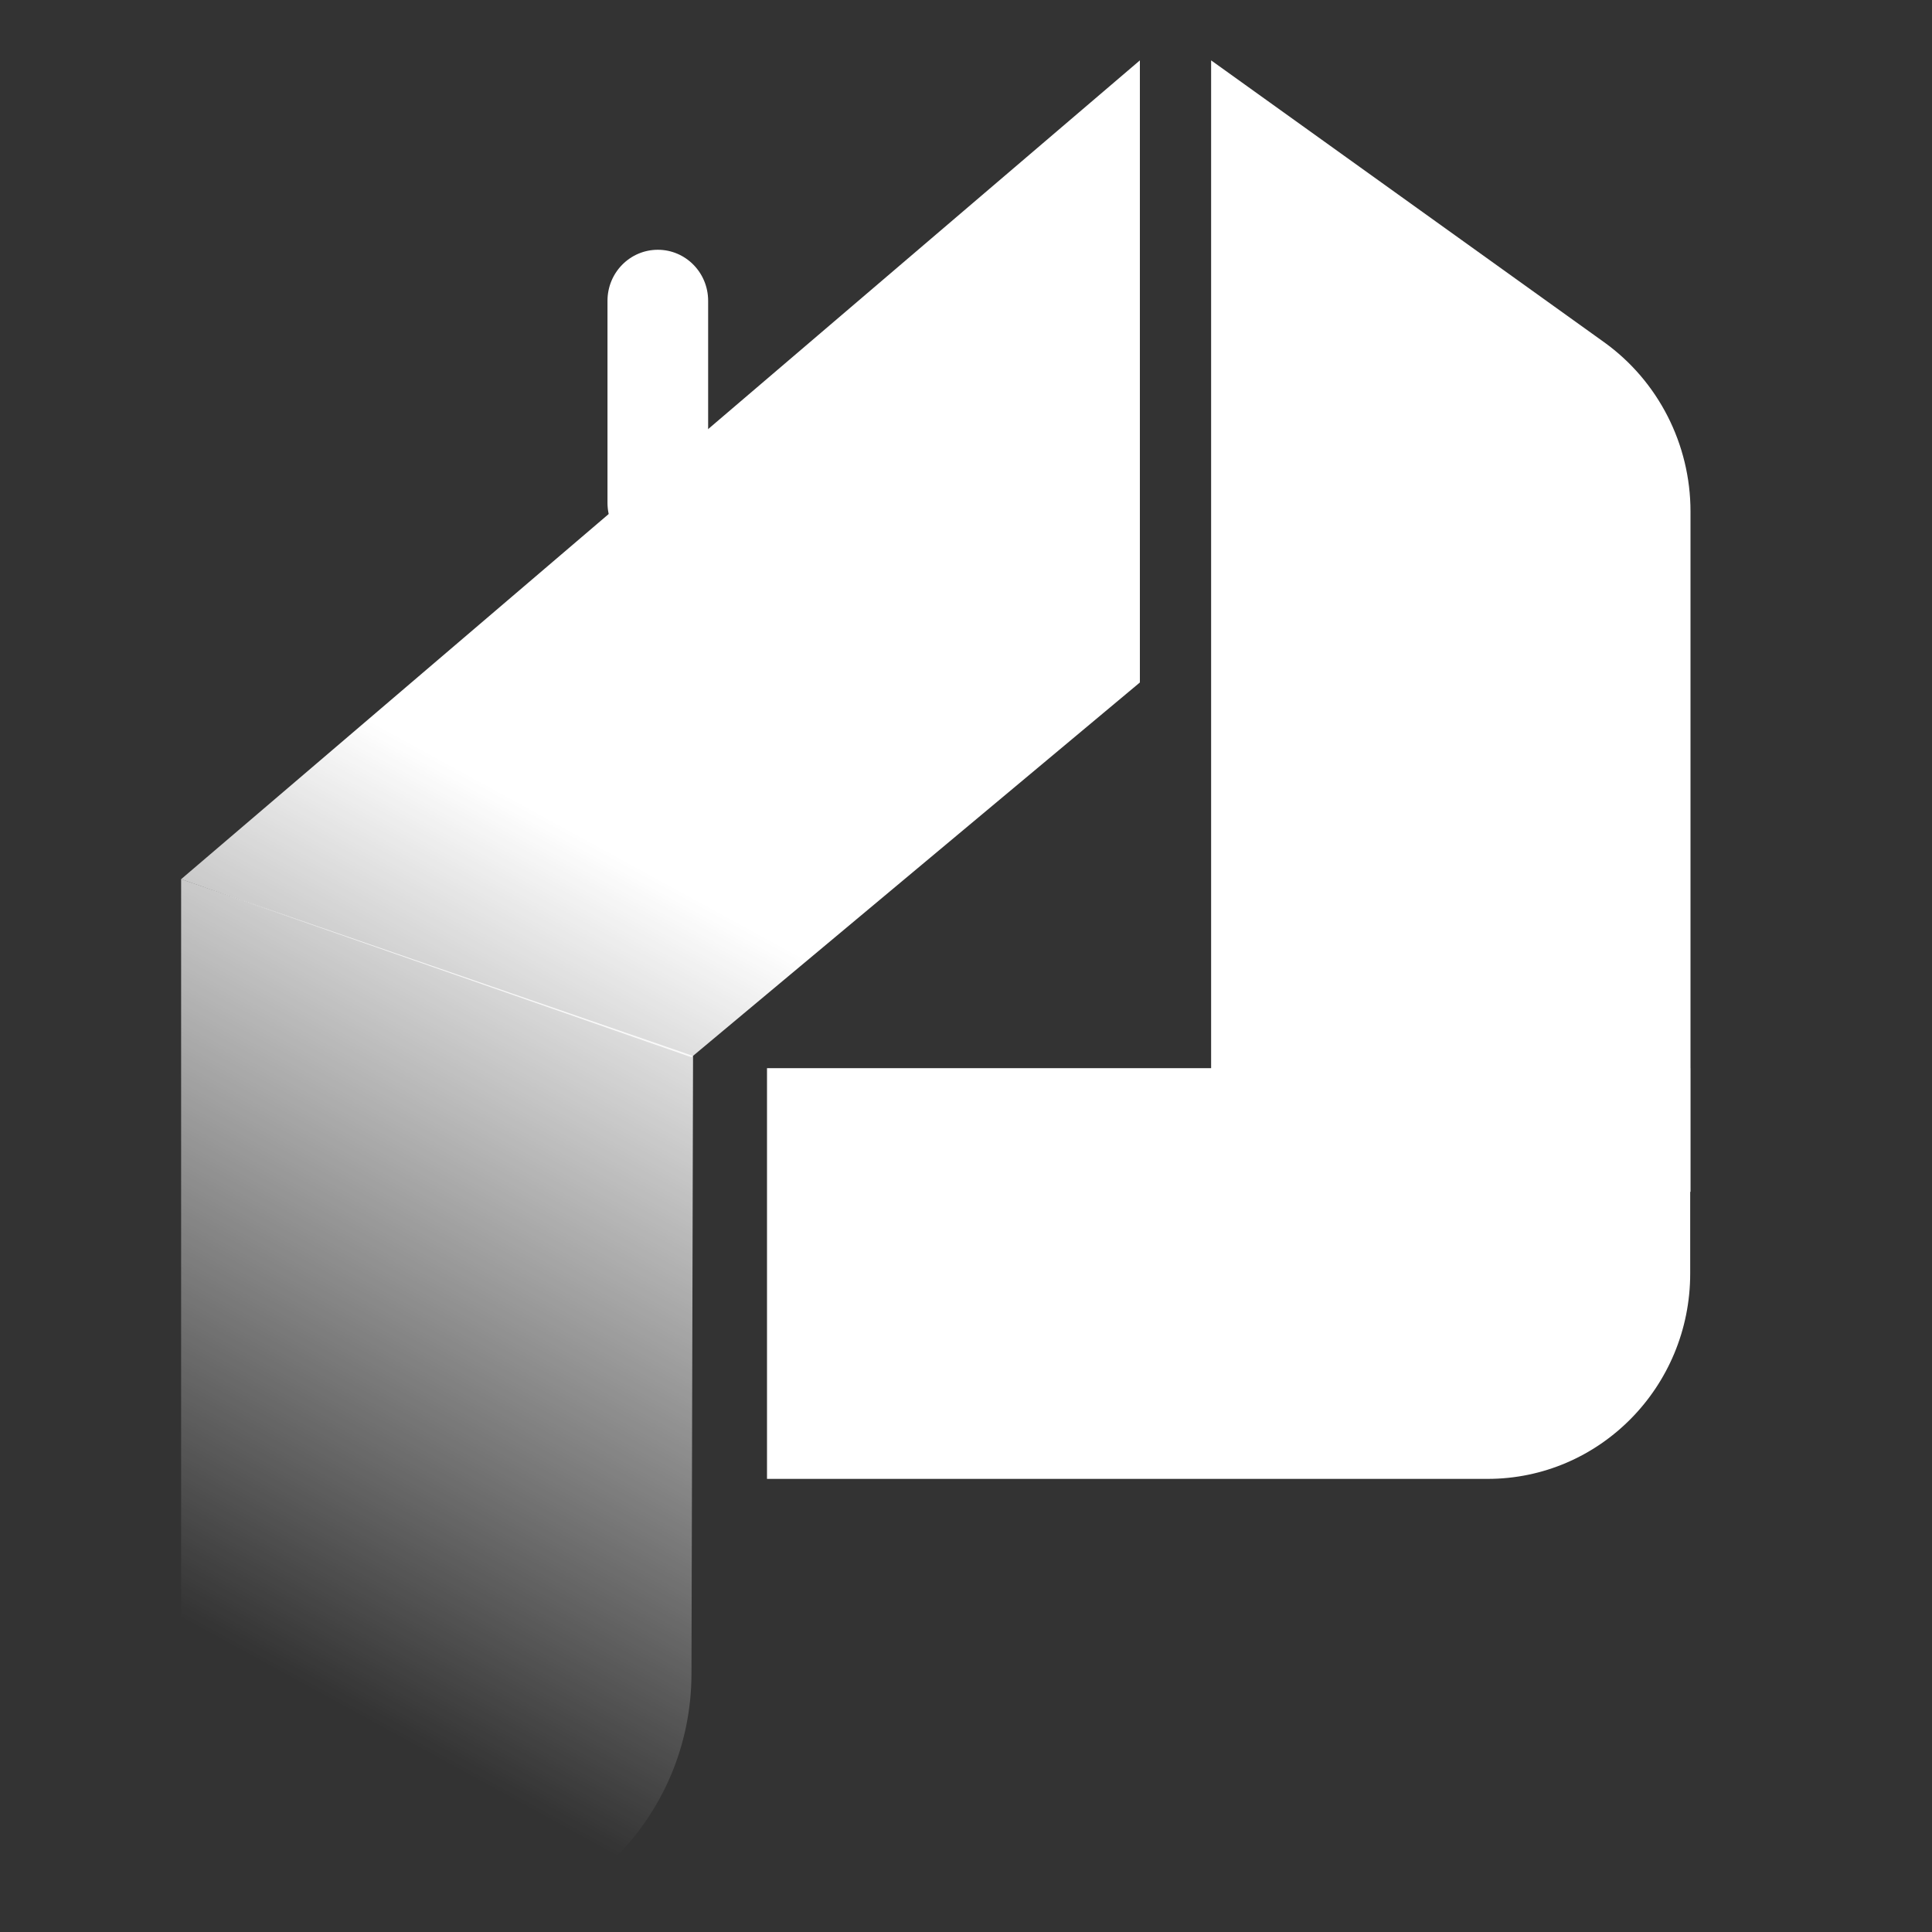
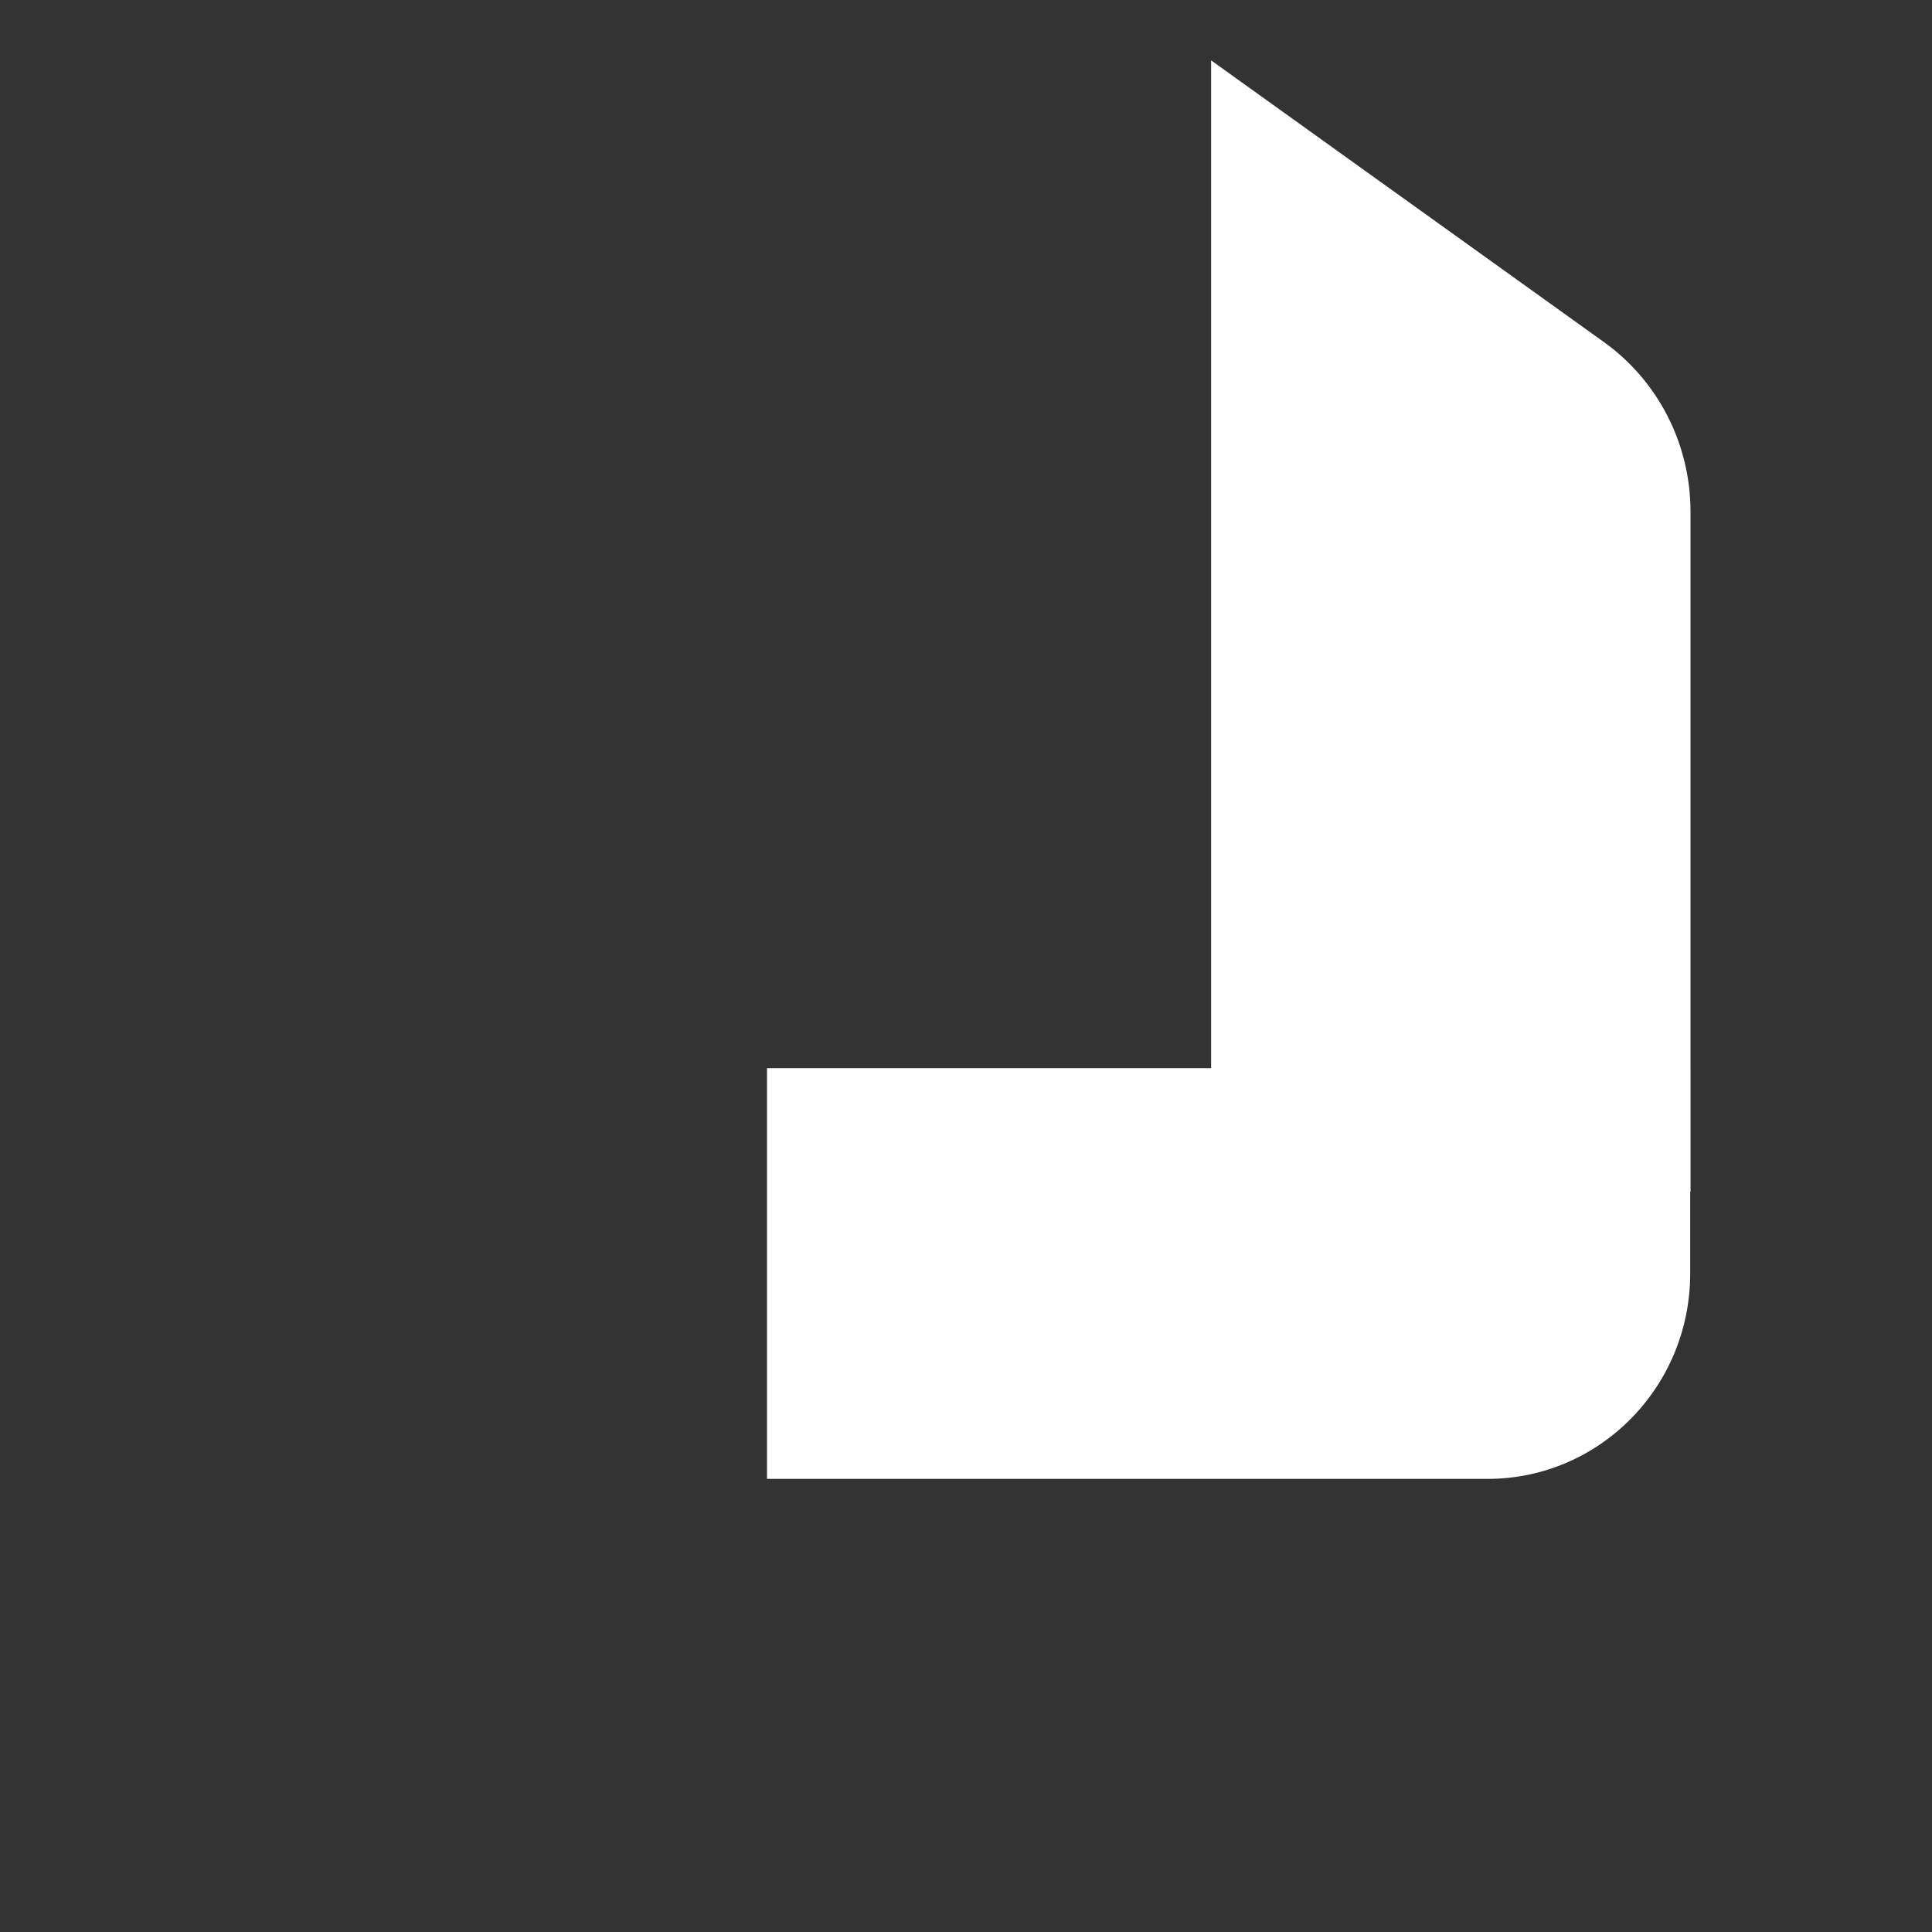
<svg xmlns="http://www.w3.org/2000/svg" width="32" height="32" viewBox="0 0 32 32" fill="none">
  <rect x="0" y="0" width="32" height="32" fill="#333333" stroke="none" />
  <path d="M28 8.472C28 7.358 27.466 6.312 26.569 5.668L20.06 1V19.74H28V8.472Z" fill="white" />
  <path d="M12.704 17.692L12.704 24.495L24.639 24.495C26.493 24.495 27.995 22.972 27.995 21.094V17.692H12.704Z" fill="url(#paint0_linear_1940_1855)" />
-   <path d="M3 14.562L11.479 17.49L11.453 27.727C11.447 30.089 9.556 32 7.226 32C4.892 32 3 30.082 3 27.716V14.562Z" fill="url(#paint1_linear_1940_1855)" />
-   <path d="M18.88 1V11.304L11.452 17.511L3 14.562L18.88 1Z" fill="url(#paint2_linear_1940_1855)" />
-   <path d="M11.729 4.982C11.729 4.515 11.356 4.137 10.896 4.137C10.435 4.137 10.062 4.515 10.062 4.982V8.329C10.062 8.795 10.435 9.173 10.896 9.173C11.356 9.173 11.729 8.795 11.729 8.329V4.982Z" fill="white" />
  <defs>
    <linearGradient id="paint0_linear_1940_1855" x1="15.415" y1="16.5" x2="15.415" y2="-0.292" gradientUnits="userSpaceOnUse">
      <stop stop-color="white" />
      <stop offset="1" stop-color="white" stop-opacity="0" />
    </linearGradient>
    <linearGradient id="paint1_linear_1940_1855" x1="14.404" y1="16.459" x2="7.415" y2="29.224" gradientUnits="userSpaceOnUse">
      <stop stop-color="white" />
      <stop offset="1" stop-color="white" stop-opacity="0" />
    </linearGradient>
    <linearGradient id="paint2_linear_1940_1855" x1="14.404" y1="16.459" x2="7.415" y2="29.224" gradientUnits="userSpaceOnUse">
      <stop stop-color="white" />
      <stop offset="1" stop-color="white" stop-opacity="0" />
    </linearGradient>
  </defs>
</svg>